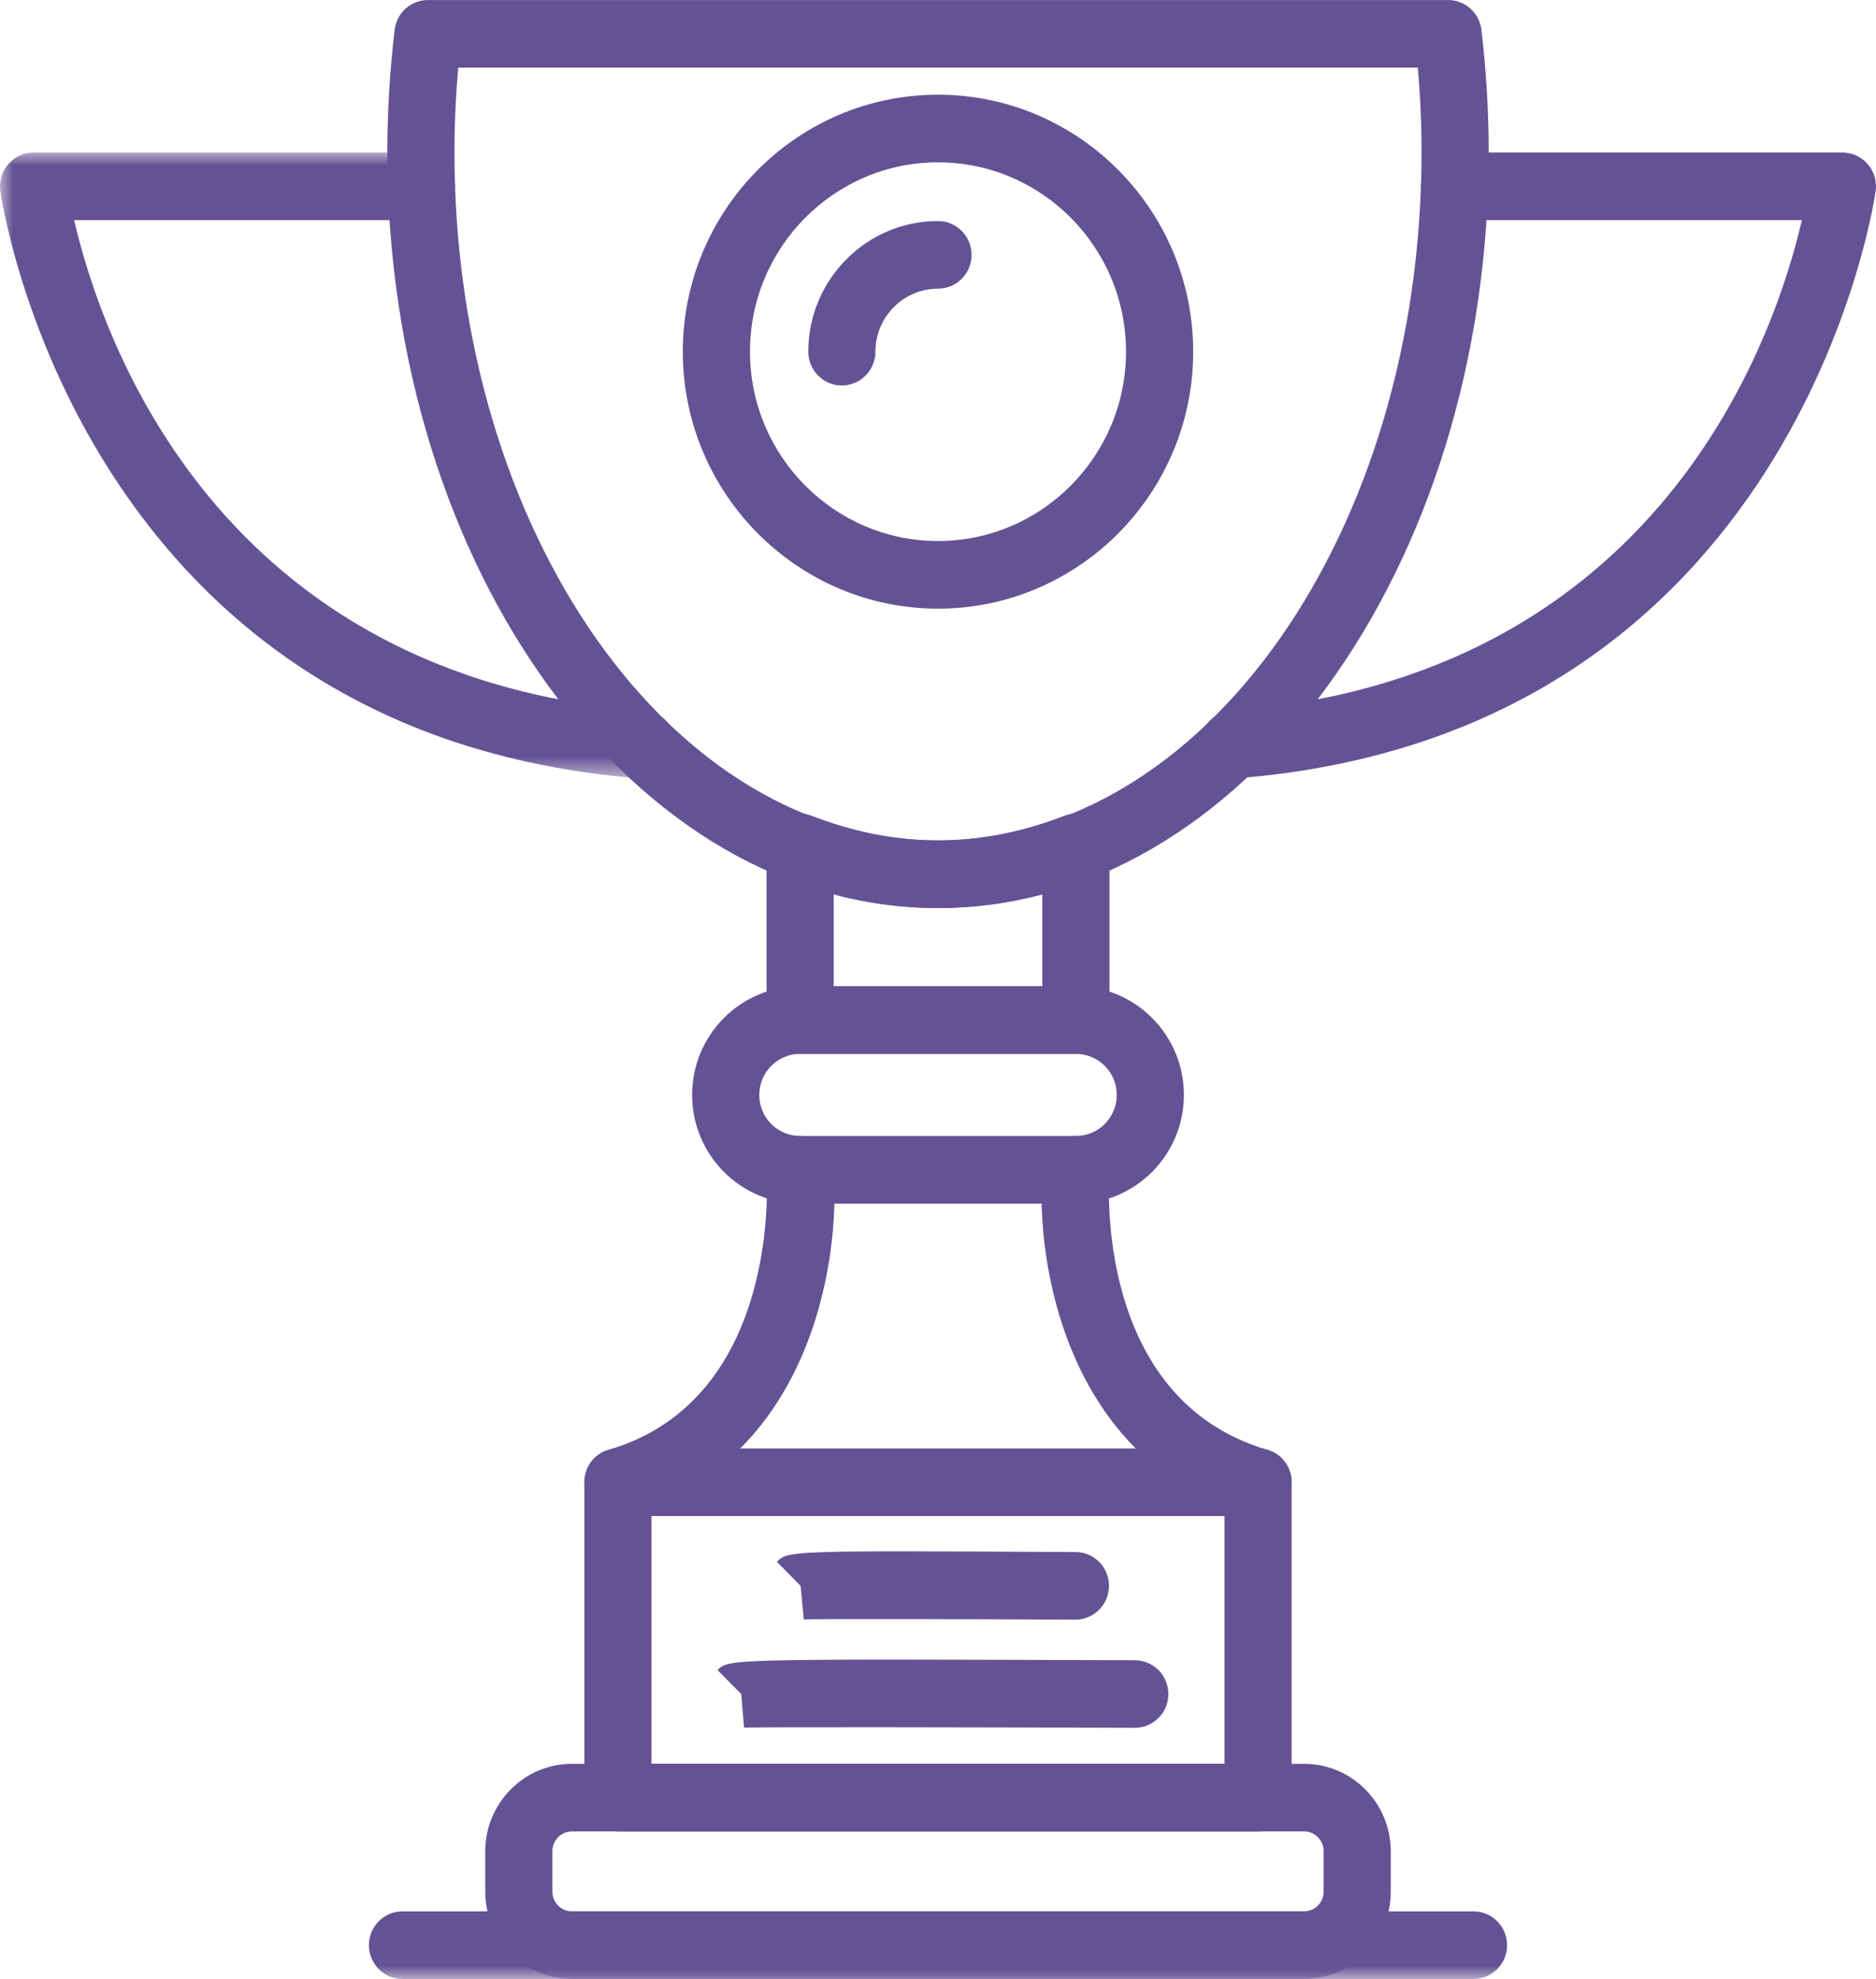
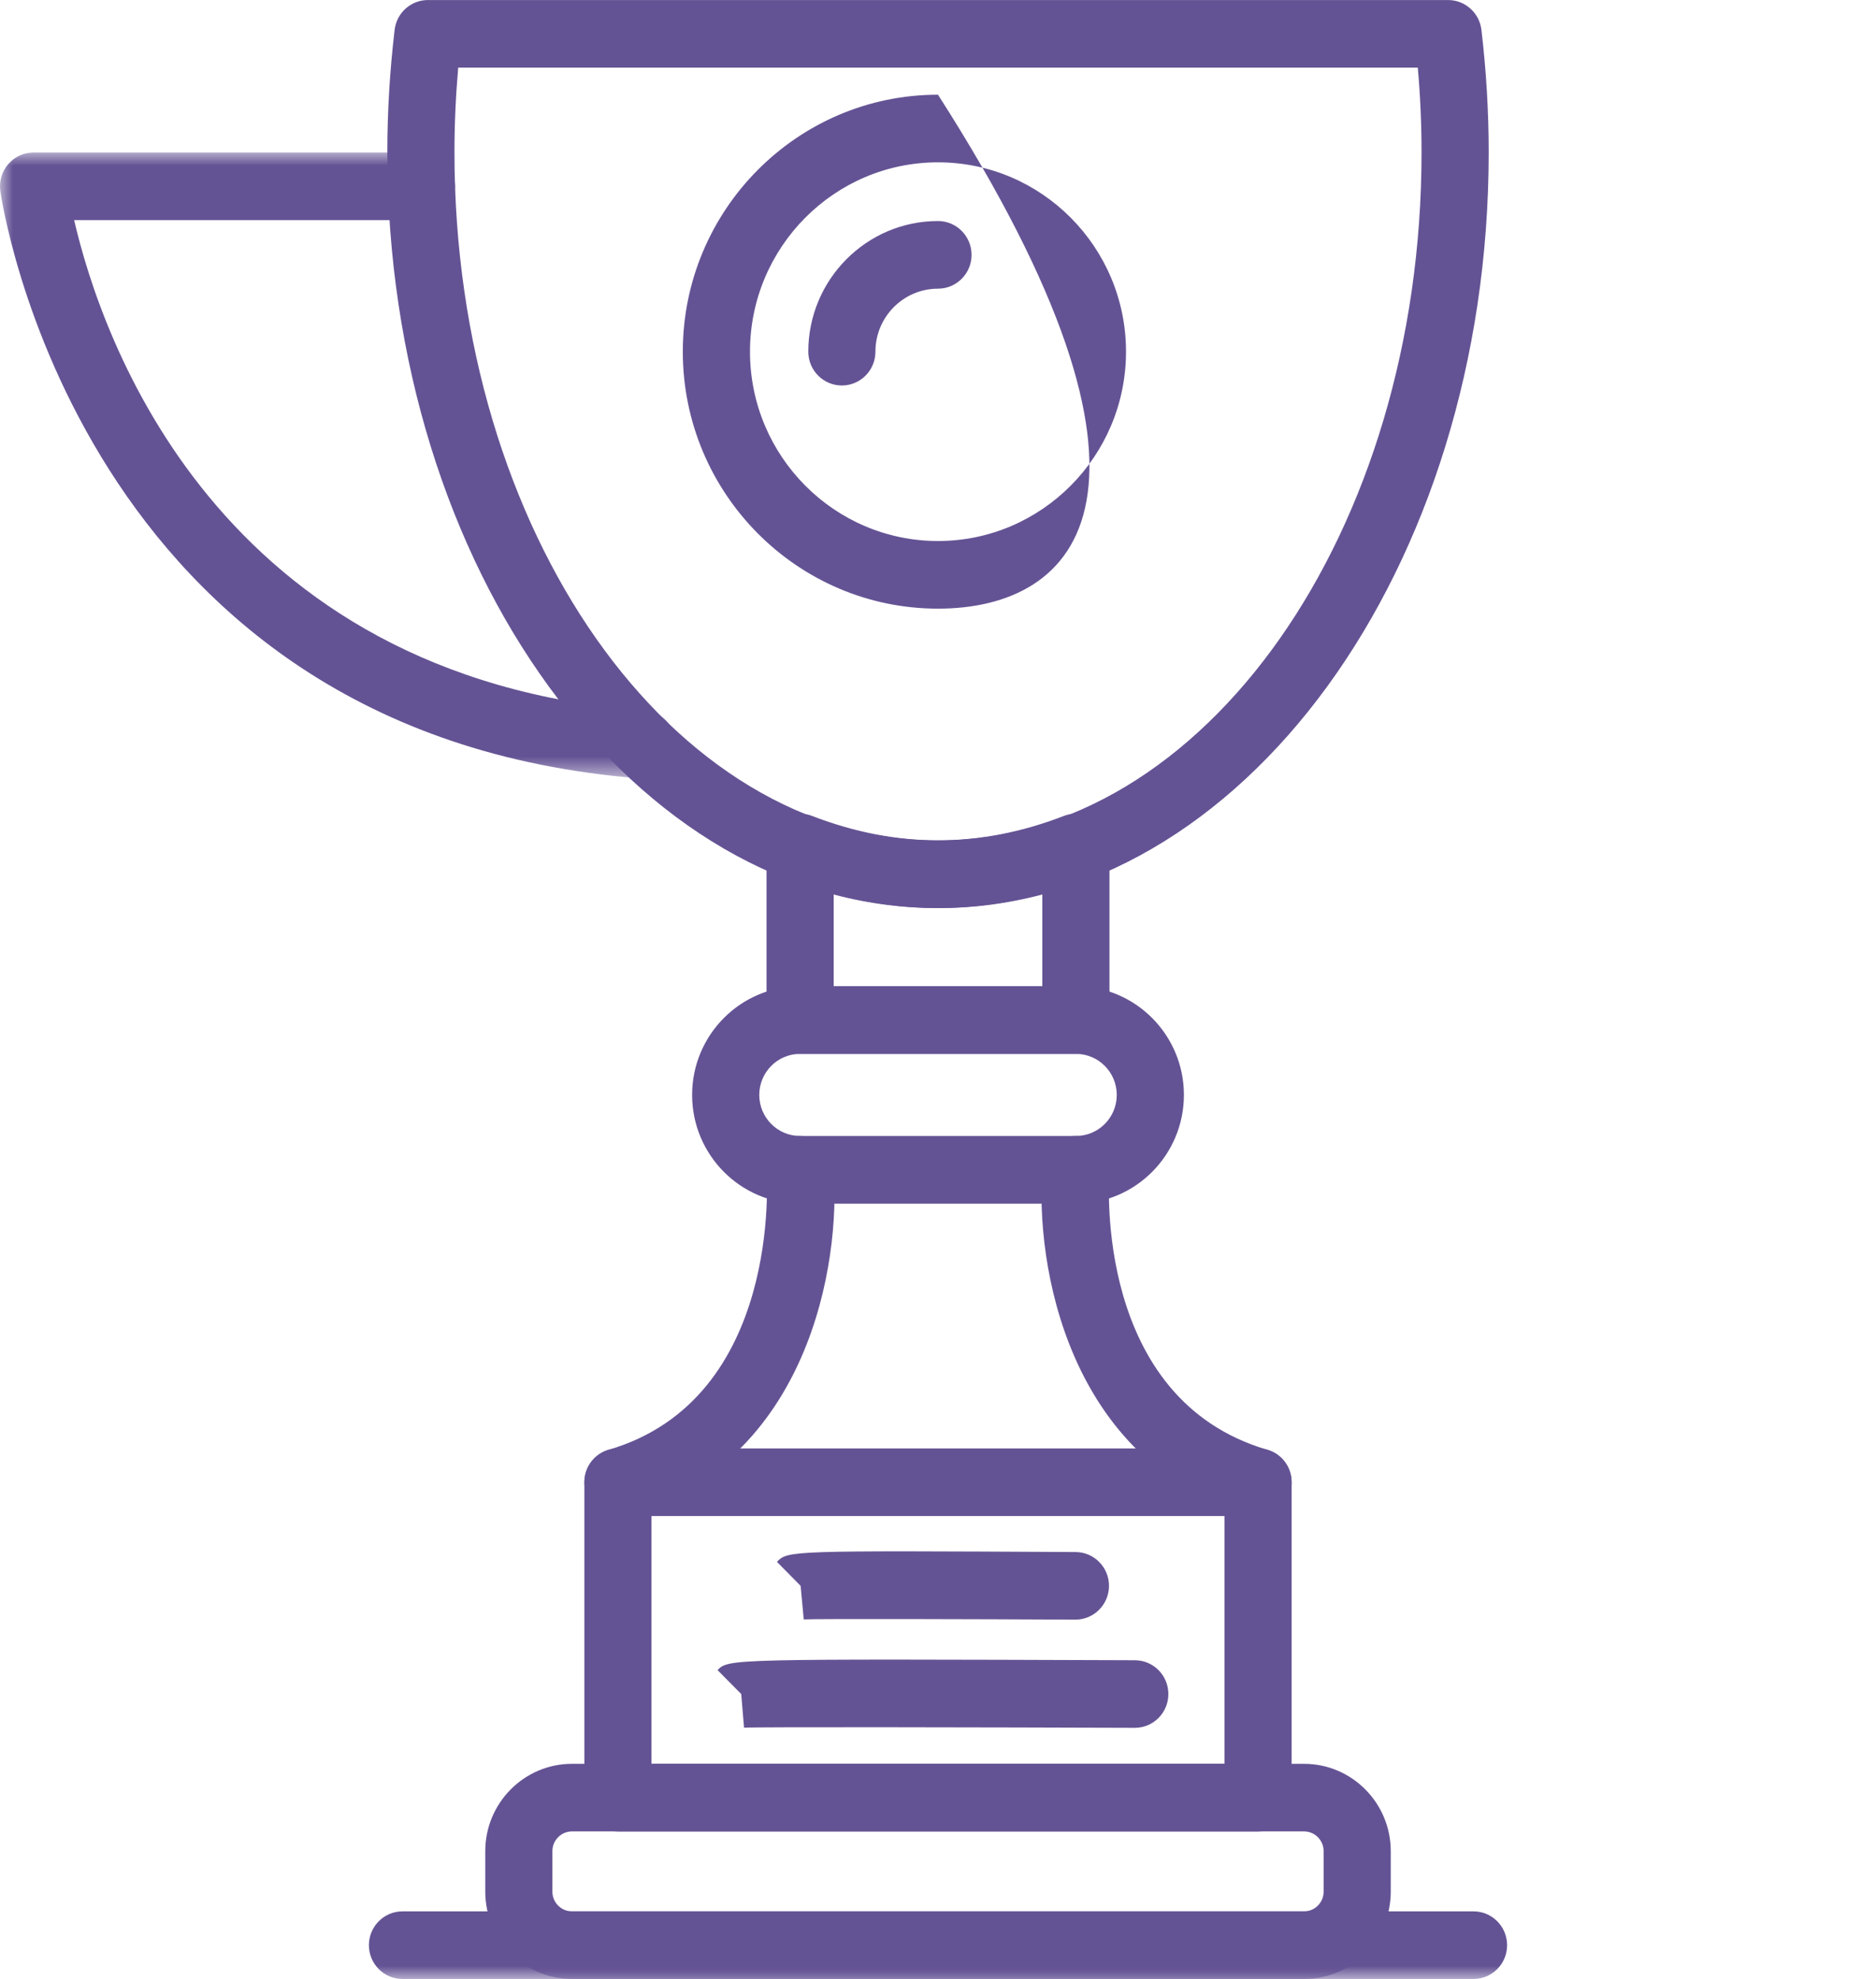
<svg xmlns="http://www.w3.org/2000/svg" xmlns:xlink="http://www.w3.org/1999/xlink" width="73px" height="77px" viewBox="0 0 73 77" version="1.1">
  <title>FEF54087-A233-434D-86F3-015638C10B9A</title>
  <defs>
    <polygon id="path-1" points="0 0 26.307 0 26.307 24.355 0 24.355" />
    <polygon id="path-3" points="0 77 73 77 73 0 0 0" />
  </defs>
  <g id="Page-1" stroke="none" stroke-width="1" fill="none" fill-rule="evenodd">
    <g id="etgar2-readmore" transform="translate(-1105, -2300)">
      <g id="Group-22" transform="translate(1105, 2300)">
        <path d="M17.83,2.632 C17.734,3.736 17.684,4.84 17.684,5.929 C17.684,20.691 26.125,32.701 36.5,32.701 C46.875,32.701 55.316,20.691 55.316,5.929 C55.316,4.84 55.268,3.736 55.17,2.632 L17.83,2.632 Z M36.5,35.333 C24.684,35.333 15.072,22.142 15.072,5.929 C15.072,4.356 15.168,2.752 15.356,1.16 C15.433,0.5 15.992,0.001 16.652,0.001 L56.348,0.001 C57.01,0.001 57.567,0.5 57.646,1.16 C57.834,2.752 57.929,4.356 57.929,5.929 C57.929,22.142 48.316,35.333 36.5,35.333 L36.5,35.333 Z" id="Fill-1" fill="#645394" />
-         <path d="M48,30.289 C47.324,30.289 46.751,29.764 46.698,29.076 C46.642,28.352 47.18,27.718 47.9,27.661 C64.593,26.352 69.067,13.102 70.115,8.566 L56.599,8.566 C55.877,8.566 55.293,7.976 55.293,7.25 C55.293,6.523 55.877,5.934 56.599,5.934 L71.694,5.934 C72.07,5.934 72.427,6.097 72.675,6.382 C72.924,6.667 73.037,7.045 72.988,7.421 C72.961,7.631 69.994,28.566 48.103,30.285 C48.069,30.287 48.033,30.289 48,30.289" id="Fill-3" fill="#645394" />
        <g id="Group-7" transform="translate(0, 5.934)">
          <mask id="mask-2" fill="white">
            <use xlink:href="#path-1" />
          </mask>
          <g id="Clip-6" />
          <path d="M25.001,24.355 C24.968,24.355 24.932,24.354 24.897,24.351 C3.008,22.632 0.038,1.697 0.011,1.487 C-0.038,1.112 0.077,0.733 0.324,0.448 C0.572,0.163 0.931,0 1.306,0 L16.4,0 C17.122,0 17.706,0.59 17.706,1.317 C17.706,2.042 17.122,2.632 16.4,2.632 L2.886,2.632 C3.934,7.168 8.408,20.418 25.101,21.727 C25.82,21.784 26.359,22.418 26.303,23.142 C26.249,23.831 25.677,24.355 25.001,24.355" id="Fill-5" fill="#645394" mask="url(#mask-2)" />
        </g>
        <path d="M31.13,41.005 C30.256,41.005 29.545,41.722 29.545,42.602 C29.545,43.484 30.256,44.199 31.13,44.199 L41.869,44.199 C42.745,44.199 43.456,43.484 43.456,42.602 C43.456,41.722 42.745,41.005 41.869,41.005 L31.13,41.005 Z M41.869,46.832 L31.13,46.832 C28.815,46.832 26.932,44.934 26.932,42.602 C26.932,40.271 28.815,38.374 31.13,38.374 L41.869,38.374 C44.185,38.374 46.069,40.271 46.069,42.602 C46.069,44.934 44.185,46.832 41.869,46.832 L41.869,46.832 Z" id="Fill-8" fill="#645394" />
        <path d="M32.441,38.374 L40.559,38.374 L40.559,34.785 C37.848,35.512 35.152,35.512 32.441,34.785 L32.441,38.374 Z M41.865,41.004 L31.134,41.004 C30.412,41.004 29.828,40.416 29.828,39.689 L29.828,32.975 C29.828,32.542 30.041,32.137 30.394,31.891 C30.748,31.644 31.202,31.592 31.601,31.747 C34.881,33.014 38.12,33.014 41.399,31.747 C41.798,31.592 42.251,31.644 42.606,31.891 C42.96,32.137 43.173,32.542 43.173,32.975 L43.173,39.689 C43.173,40.416 42.587,41.004 41.865,41.004 L41.865,41.004 Z" id="Fill-10" fill="#645394" />
        <mask id="mask-4" fill="white">
          <use xlink:href="#path-3" />
        </mask>
        <g id="Clip-13" />
        <path d="M25.351,68.627 L47.647,68.627 L47.647,58.987 L25.351,58.987 L25.351,68.627 Z M48.955,71.259 L24.045,71.259 C23.323,71.259 22.739,70.669 22.739,69.942 L22.739,57.672 C22.739,56.946 23.323,56.357 24.045,56.357 L48.955,56.357 C49.677,56.357 50.261,56.946 50.261,57.672 L50.261,69.942 C50.261,70.669 49.677,71.259 48.955,71.259 L48.955,71.259 Z" id="Fill-12" fill="#645394" mask="url(#mask-4)" />
        <path d="M22.257,71.258 C21.838,71.258 21.495,71.602 21.495,72.026 L21.495,73.601 C21.495,74.025 21.838,74.369 22.257,74.369 L50.743,74.369 C51.163,74.369 51.506,74.025 51.506,73.601 L51.506,72.026 C51.506,71.602 51.163,71.258 50.743,71.258 L22.257,71.258 Z M50.743,77 L22.257,77 C20.397,77 18.883,75.476 18.883,73.601 L18.883,72.026 C18.883,70.153 20.397,68.628 22.257,68.628 L50.743,68.628 C52.604,68.628 54.118,70.153 54.118,72.026 L54.118,73.601 C54.118,75.476 52.604,77 50.743,77 L50.743,77 Z" id="Fill-14" fill="#645394" mask="url(#mask-4)" />
        <path d="M57.338,77 L15.661,77 C14.94,77 14.355,76.41 14.355,75.685 C14.355,74.958 14.94,74.369 15.661,74.369 L57.338,74.369 C58.06,74.369 58.645,74.958 58.645,75.685 C58.645,76.41 58.06,77 57.338,77" id="Fill-15" fill="#645394" mask="url(#mask-4)" />
        <path d="M48.955,58.988 C48.833,58.988 48.711,58.972 48.589,58.936 C41.546,56.874 40.263,49.185 40.567,45.408 C40.626,44.684 41.22,44.141 41.975,44.203 C42.694,44.264 43.23,44.897 43.172,45.62 C43.144,45.988 42.577,54.435 49.319,56.41 C50.012,56.612 50.409,57.342 50.208,58.04 C50.042,58.615 49.521,58.988 48.955,58.988" id="Fill-16" fill="#645394" mask="url(#mask-4)" />
        <path d="M24.044,58.988 C23.479,58.988 22.958,58.615 22.791,58.04 C22.59,57.342 22.988,56.612 23.681,56.41 C30.46,54.425 29.835,45.709 29.827,45.622 C29.77,44.897 30.304,44.264 31.024,44.203 C31.759,44.15 32.374,44.686 32.433,45.408 C32.738,49.185 31.455,56.874 24.41,58.936 C24.288,58.972 24.166,58.988 24.044,58.988" id="Fill-17" fill="#645394" mask="url(#mask-4)" />
-         <path d="M36.5,6.316 C32.466,6.316 29.184,9.621 29.184,13.683 C29.184,17.746 32.466,21.05 36.5,21.05 C40.533,21.05 43.816,17.746 43.816,13.683 C43.816,9.621 40.533,6.316 36.5,6.316 M36.5,23.682 C31.025,23.682 26.57,19.196 26.57,13.683 C26.57,8.17 31.025,3.685 36.5,3.685 C41.974,3.685 46.43,8.17 46.43,13.683 C46.43,19.196 41.974,23.682 36.5,23.682" id="Fill-18" fill="#645394" mask="url(#mask-4)" />
+         <path d="M36.5,6.316 C32.466,6.316 29.184,9.621 29.184,13.683 C29.184,17.746 32.466,21.05 36.5,21.05 C40.533,21.05 43.816,17.746 43.816,13.683 C43.816,9.621 40.533,6.316 36.5,6.316 M36.5,23.682 C31.025,23.682 26.57,19.196 26.57,13.683 C26.57,8.17 31.025,3.685 36.5,3.685 C46.43,19.196 41.974,23.682 36.5,23.682" id="Fill-18" fill="#645394" mask="url(#mask-4)" />
        <path d="M32.759,14.999 C32.037,14.999 31.453,14.409 31.453,13.683 C31.453,10.881 33.716,8.6 36.5,8.6 C37.222,8.6 37.806,9.19 37.806,9.917 C37.806,10.642 37.222,11.232 36.5,11.232 C35.157,11.232 34.065,12.332 34.065,13.683 C34.065,14.409 33.481,14.999 32.759,14.999" id="Fill-19" fill="#645394" mask="url(#mask-4)" />
        <path d="M44.158,67.228 C38.372,67.208 29.552,67.189 28.953,67.223 L28.843,65.913 L27.921,64.981 C28.359,64.541 28.355,64.544 44.164,64.598 C44.884,64.601 45.467,65.192 45.464,65.917 C45.463,66.643 44.877,67.228 44.158,67.228" id="Fill-20" fill="#645394" mask="url(#mask-4)" />
        <path d="M41.847,63.018 C38.029,62.998 31.785,62.981 31.276,63.01 L31.154,61.703 L30.232,60.769 C30.67,60.331 30.67,60.328 41.853,60.388 C42.575,60.39 43.158,60.983 43.154,61.709 C43.149,62.433 42.566,63.018 41.847,63.018" id="Fill-21" fill="#645394" mask="url(#mask-4)" />
      </g>
    </g>
  </g>
</svg>